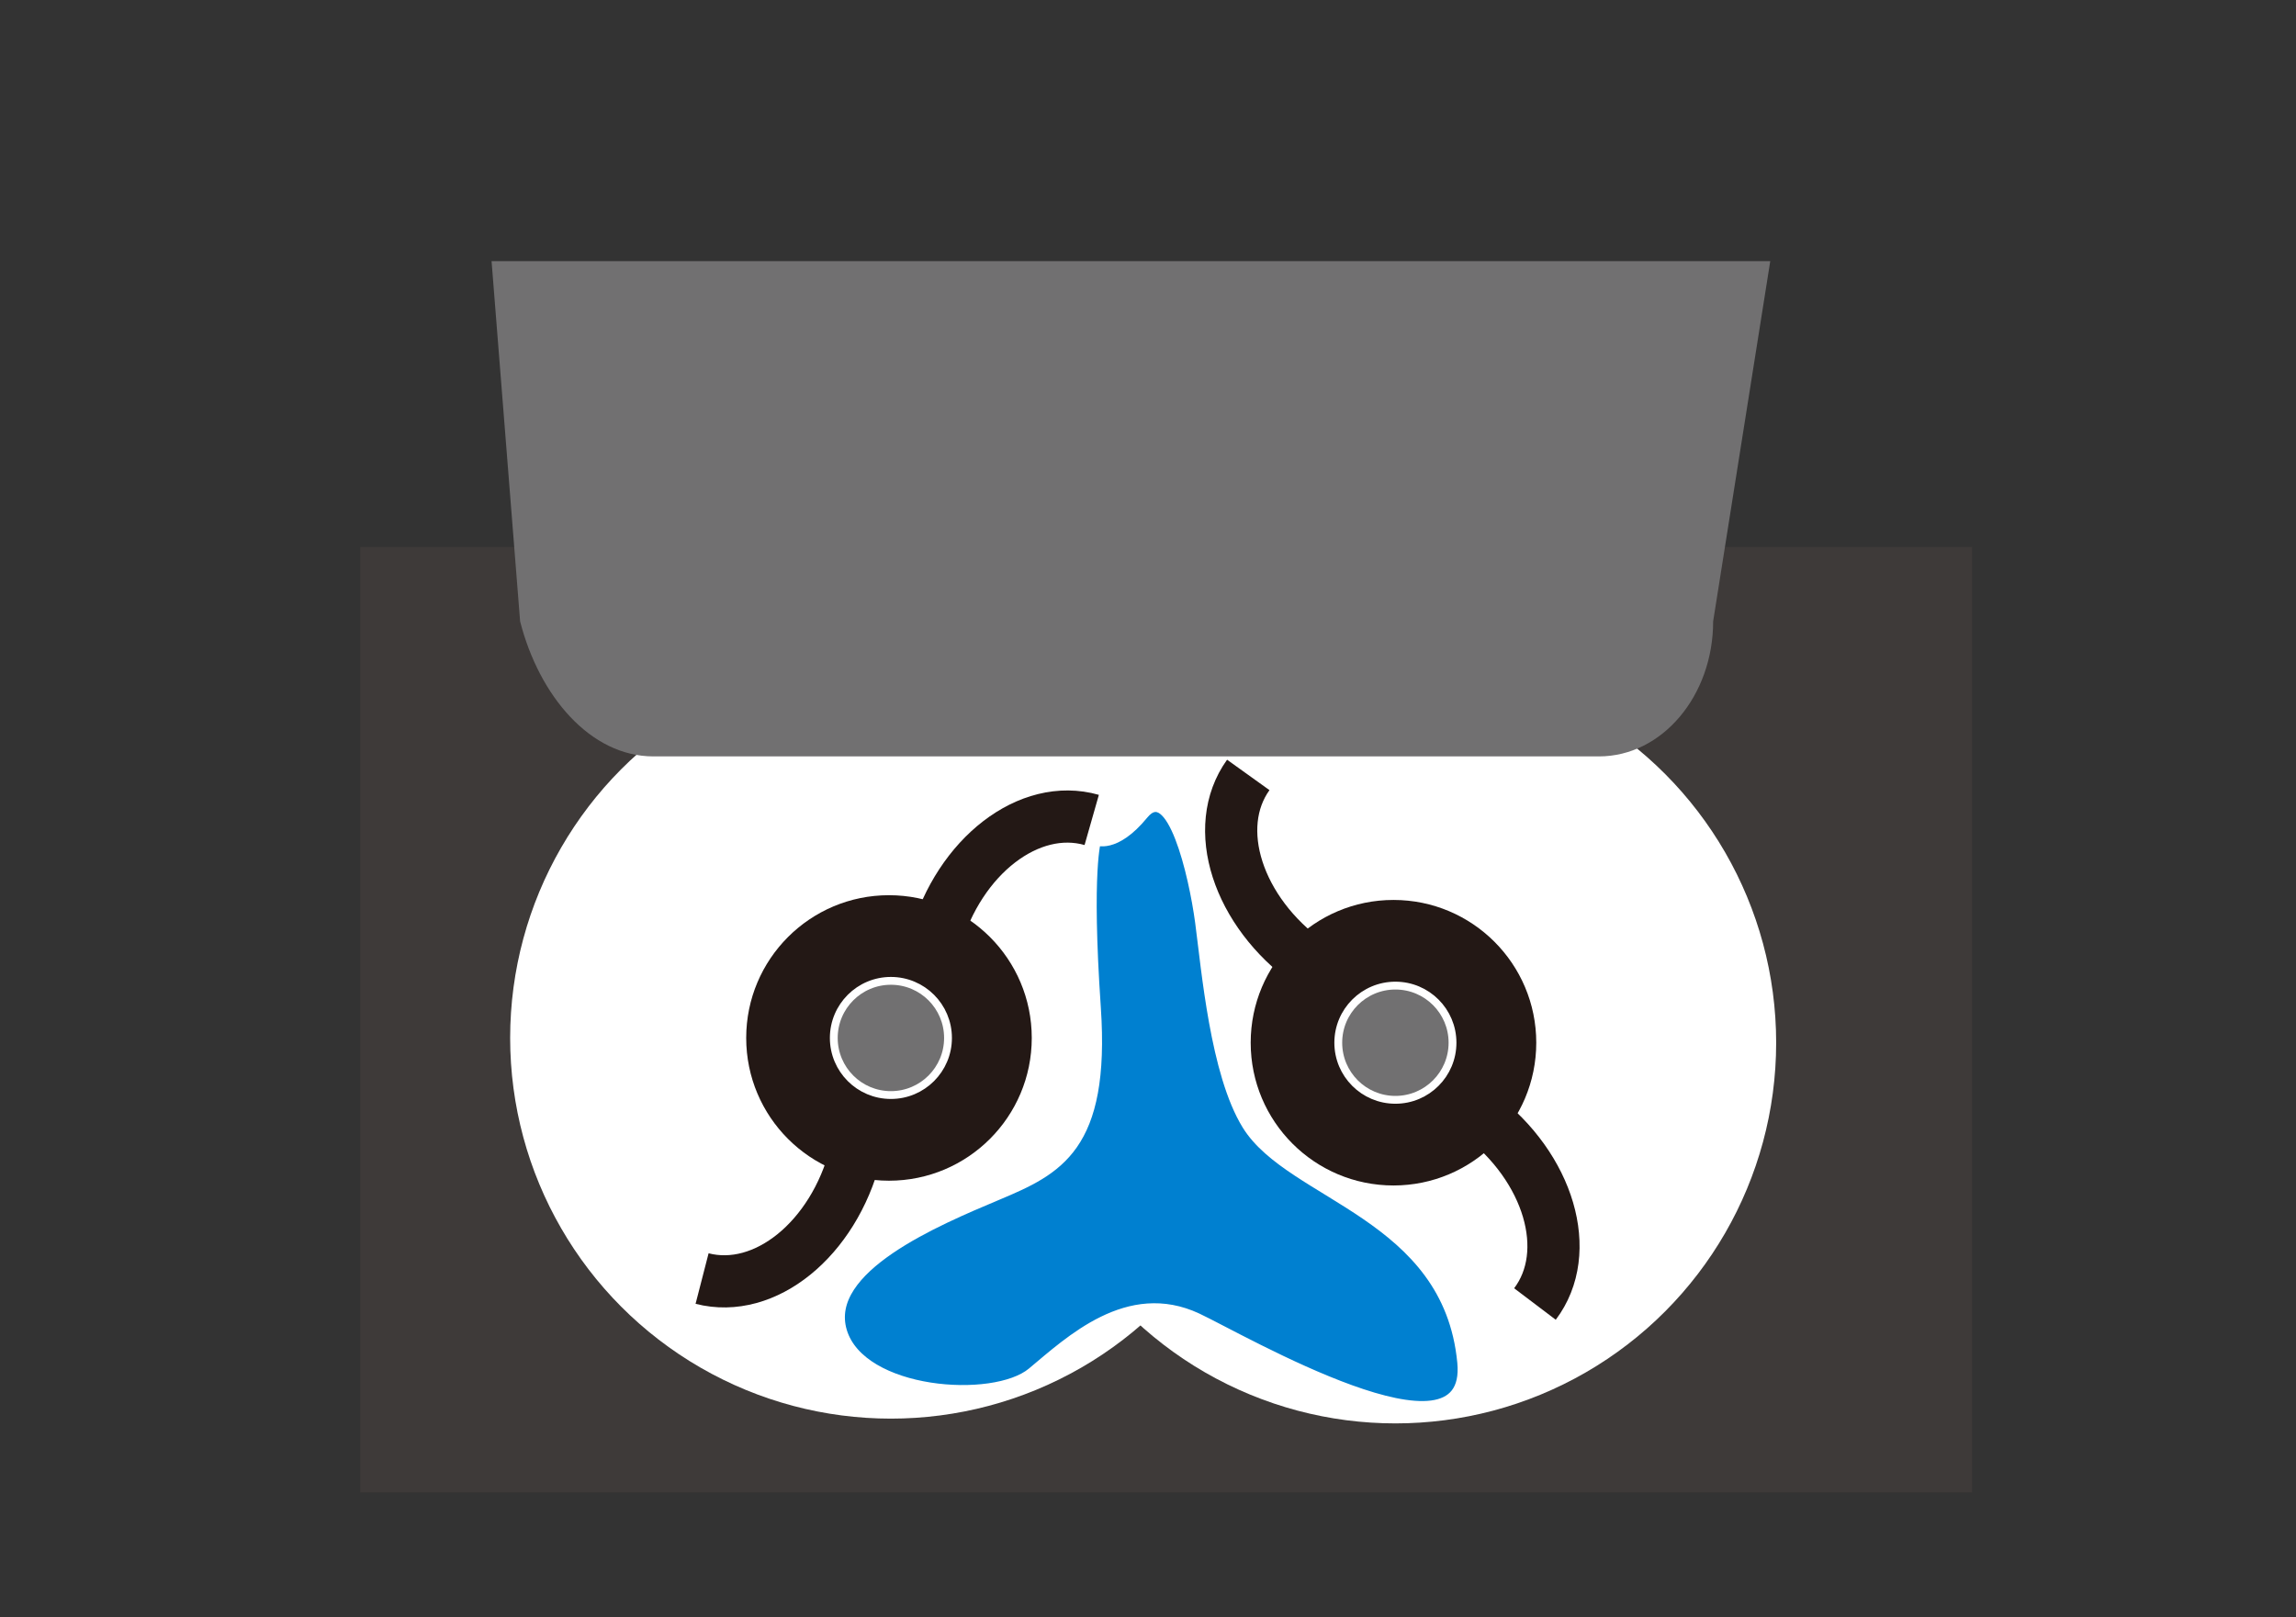
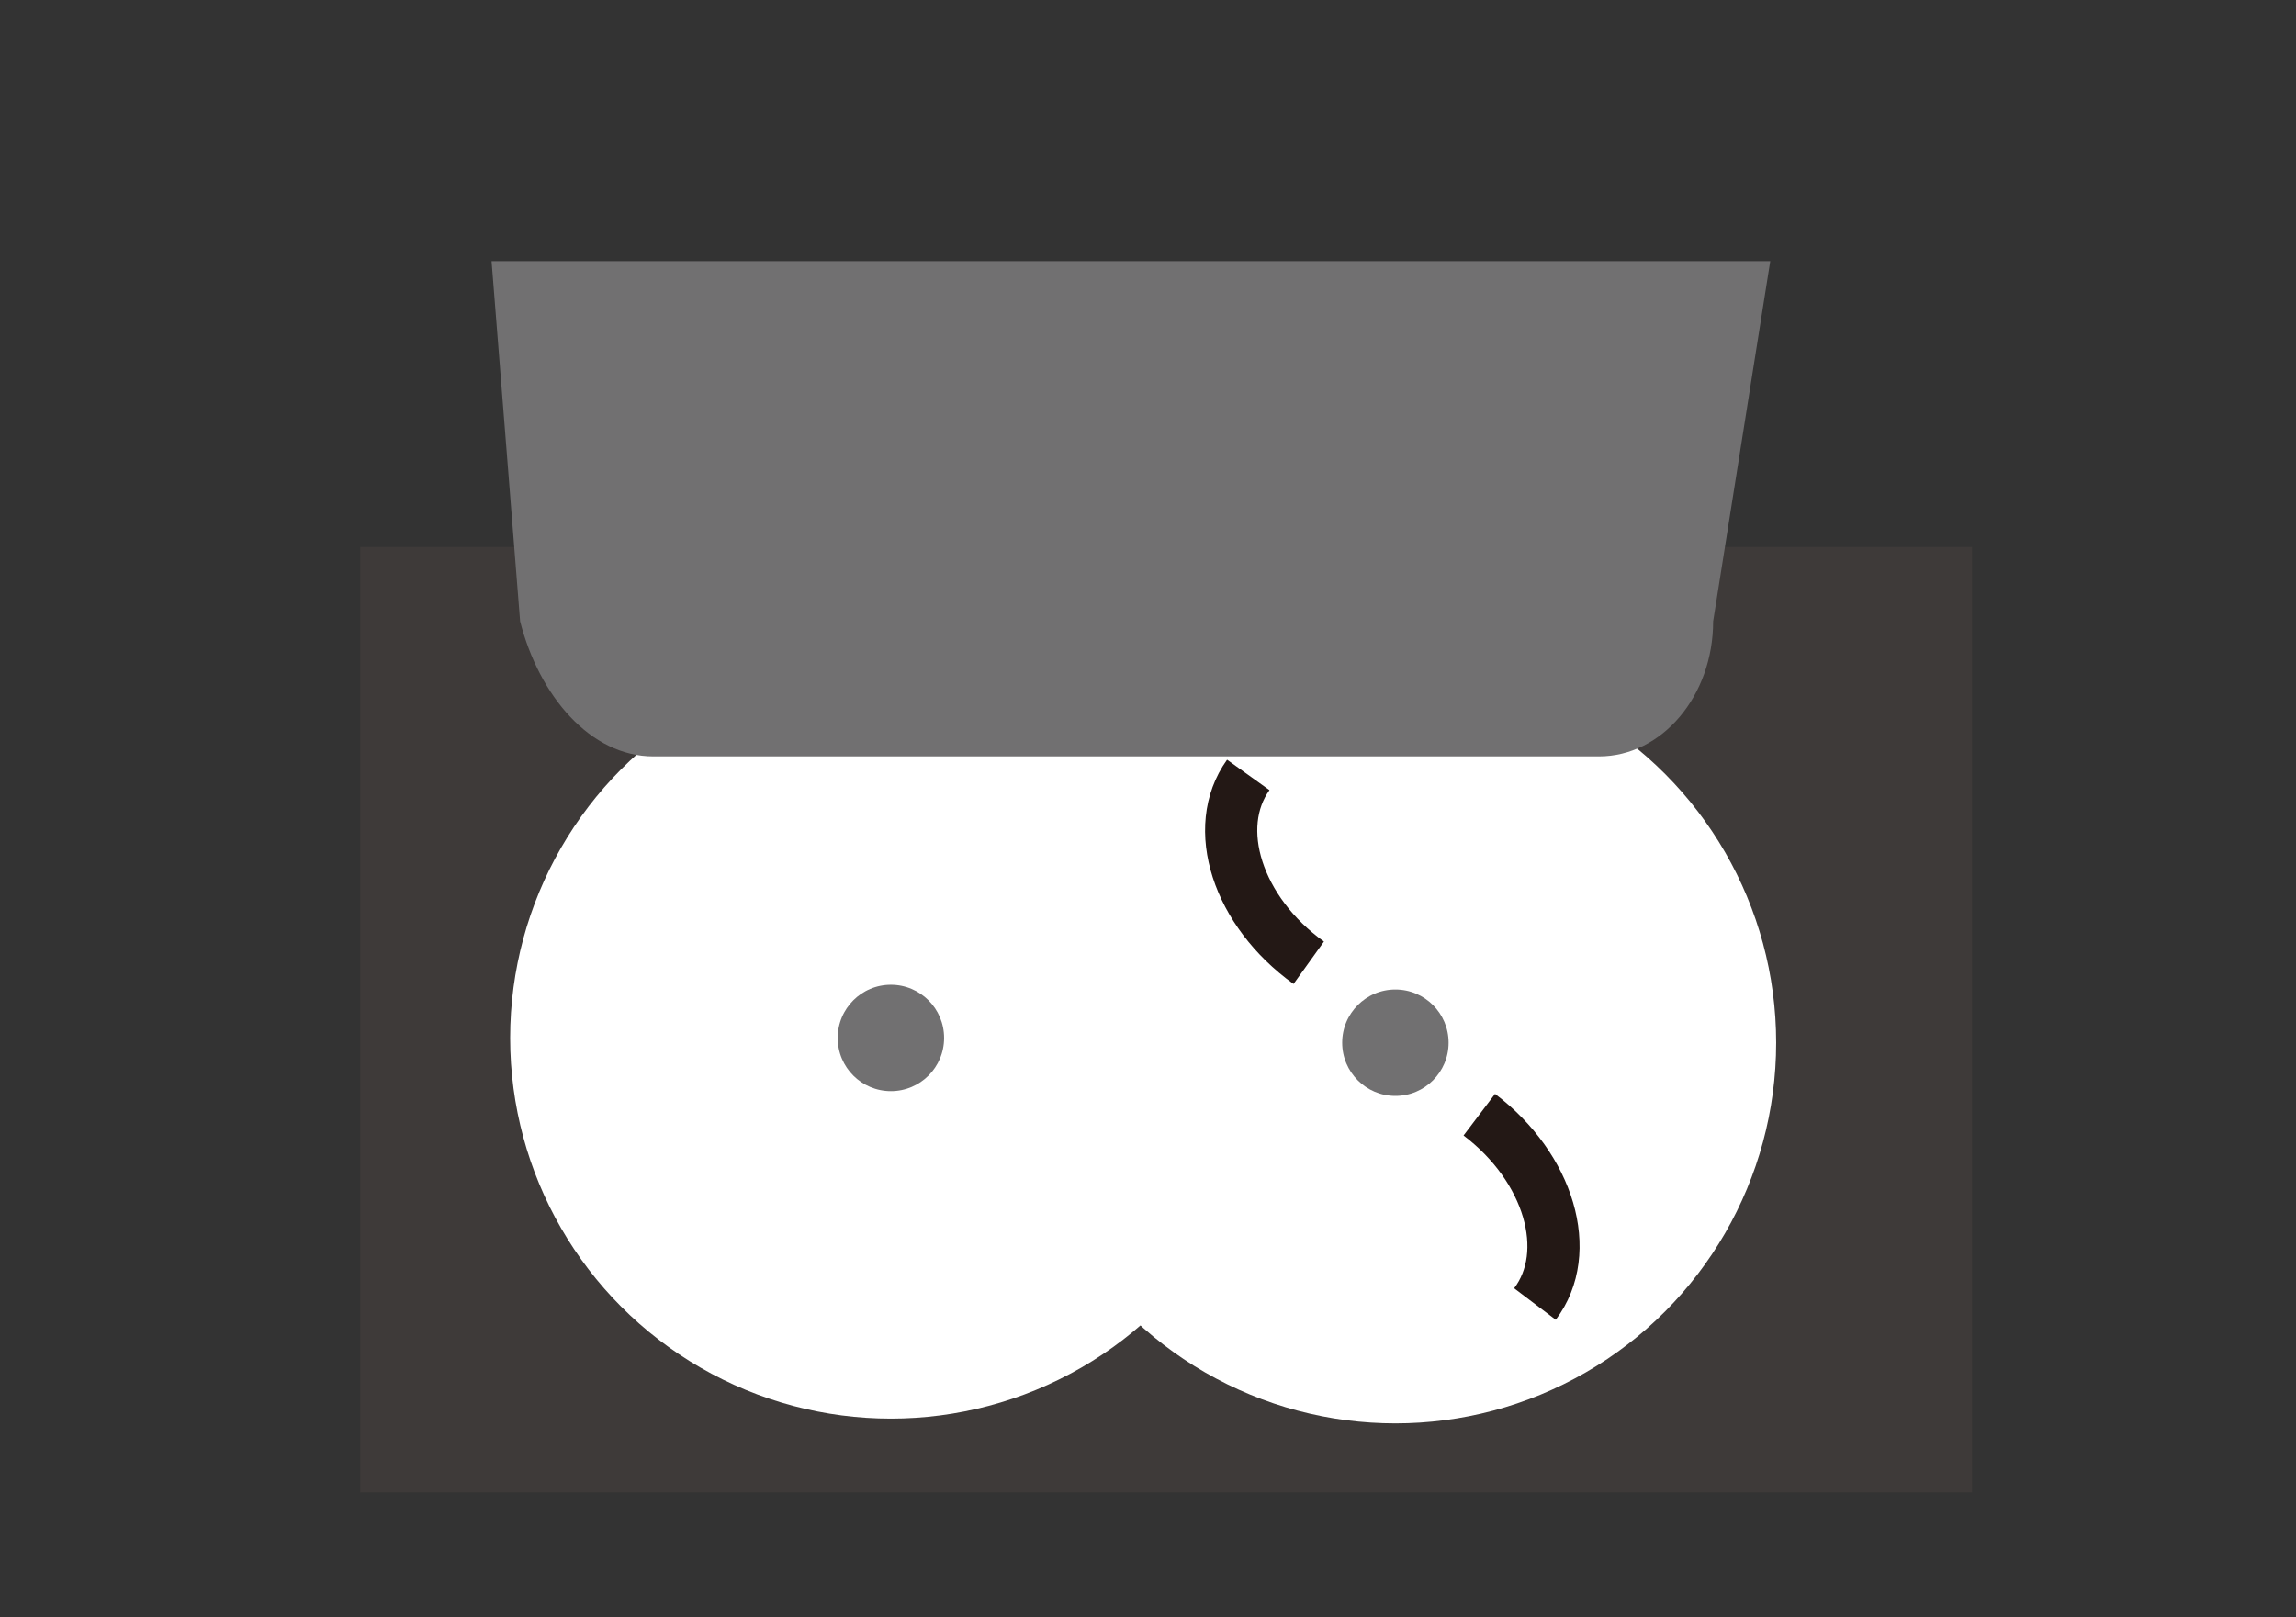
<svg xmlns="http://www.w3.org/2000/svg" version="1.1" id="レイヤー_1" x="0px" y="0px" width="220px" height="155px" viewBox="0 0 220 155" enable-background="new 0 0 220 155" xml:space="preserve">
  <rect x="0" y="0" width="220" height="155" fill="#333333" stroke="none" />
  <line display="none" fill="none" stroke="#221E1F" x1="-2.853" y1="142.965" x2="221.622" y2="142.965" />
  <rect x="34.516" y="52.425" fill="#3E3A39" width="154.447" height="90.6" />
  <circle fill="#FFFFFF" cx="133.706" cy="99.93" r="36.484" />
  <circle fill="#FFFFFF" cx="85.365" cy="99.474" r="36.483" />
  <path fill="#717071" d="M164.152,59.546c0,7.149-4.9,12.945-10.945,12.945h-90.6c-6.045,0-10.945-5.796-12.77-12.945l-2.736-34.52  h122.523L164.152,59.546z" />
-   <circle fill="#231815" cx="85.181" cy="99.474" r="13.681" />
  <circle fill="#717071" stroke="#FFFFFF" stroke-width="0.75" cx="85.365" cy="99.474" r="5.472" />
-   <circle fill="#231815" cx="133.521" cy="99.93" r="13.682" />
  <circle fill="#717071" stroke="#FFFFFF" stroke-width="0.75" cx="133.705" cy="99.93" r="5.473" />
-   <path fill="none" stroke="#231815" stroke-width="5" d="M89.622,90.116c2.303-8.081,9.005-13.24,14.985-11.536" />
-   <path fill="none" stroke="#231815" stroke-width="5" d="M81.959,110.618c-2.097,8.137-8.665,13.465-14.686,11.914" />
  <path fill="none" stroke="#231815" stroke-width="5" d="M141.744,106.828c6.7,5.069,9.086,13.185,5.333,18.144" />
  <path fill="none" stroke="#231815" stroke-width="5" d="M125.402,92.268c-6.827-4.899-9.419-12.949-5.794-18.002" />
-   <path fill="#0080D0" stroke="#FFFFFF" d="M105.019,80.51c0,0-0.95,2.698-0.038,16.075s-3.648,15.506-9.425,17.938  c-5.776,2.433-16.722,6.993-14.897,13.074c1.824,6.08,14.594,6.992,18.242,3.952c3.648-3.04,9.202-8.302,15.809-5.207  c4.219,1.977,26.451,14.974,25.425,4.219c-1.358-14.229-16.417-15.924-20.636-22.765c-3.036-4.924-3.877-14.859-4.484-19.42  c-0.608-4.56-2.736-13.681-5.473-10.337C106.805,81.384,105.019,80.51,105.019,80.51z" />
</svg>